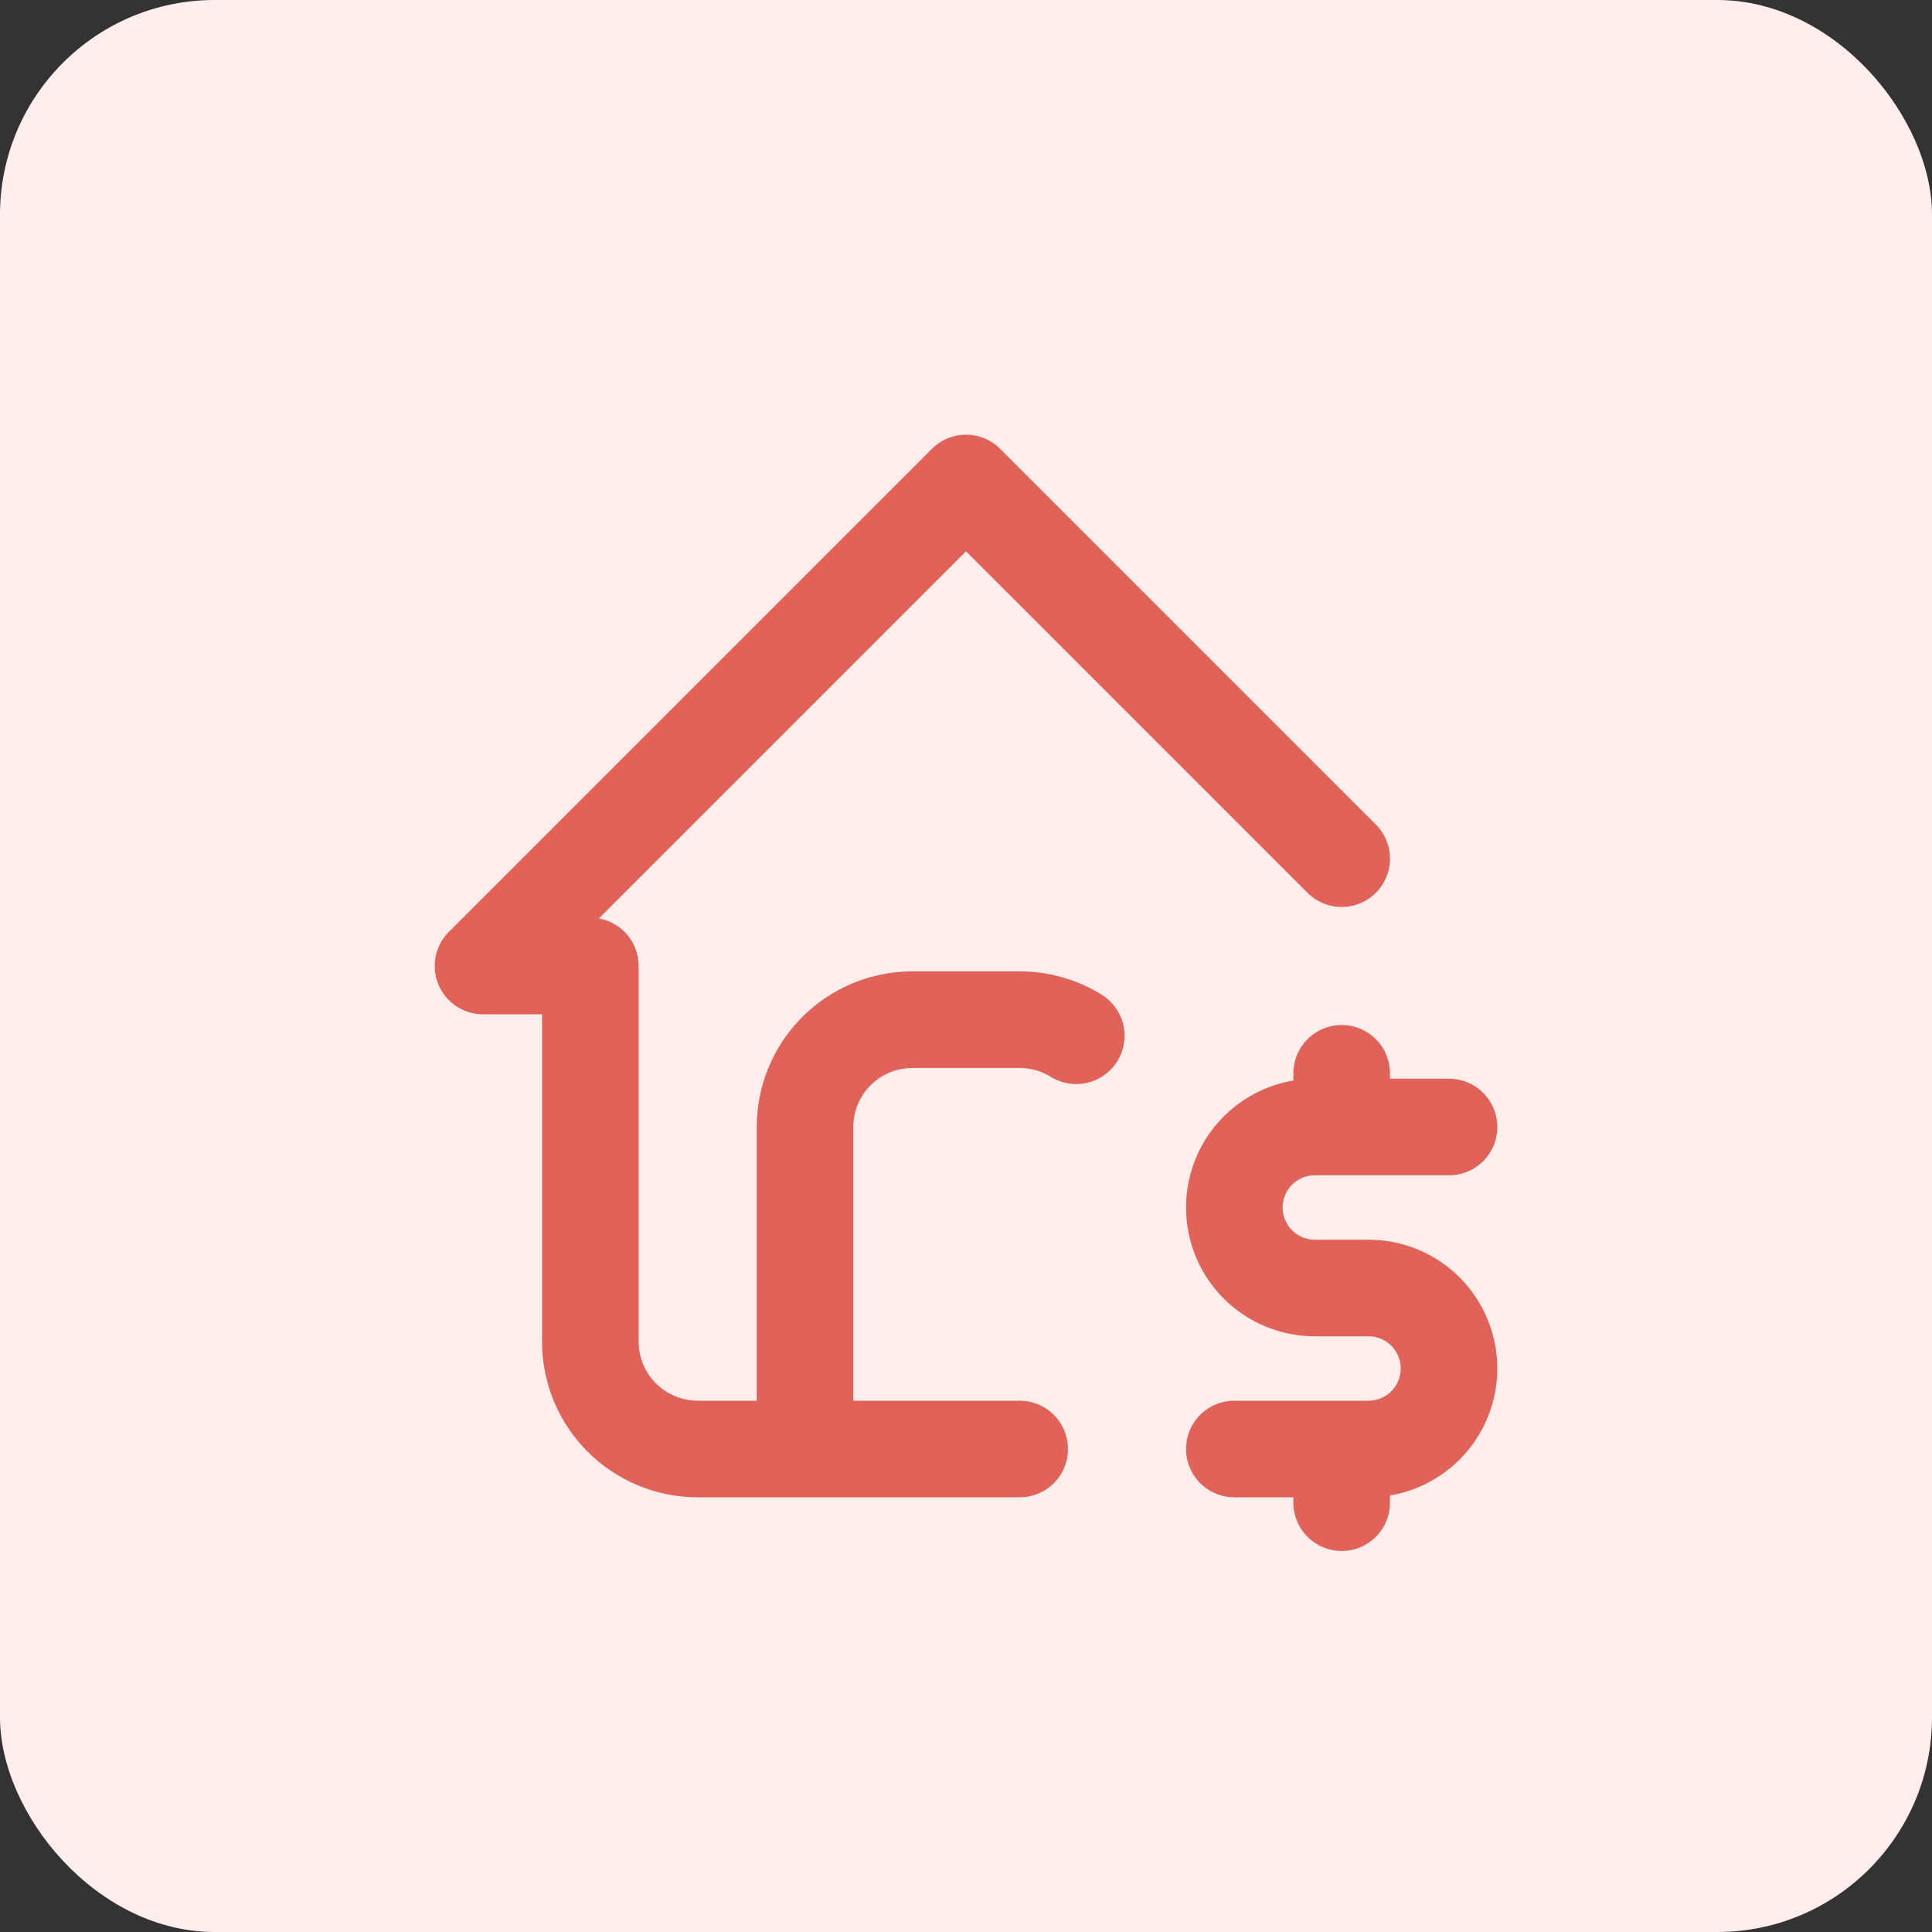
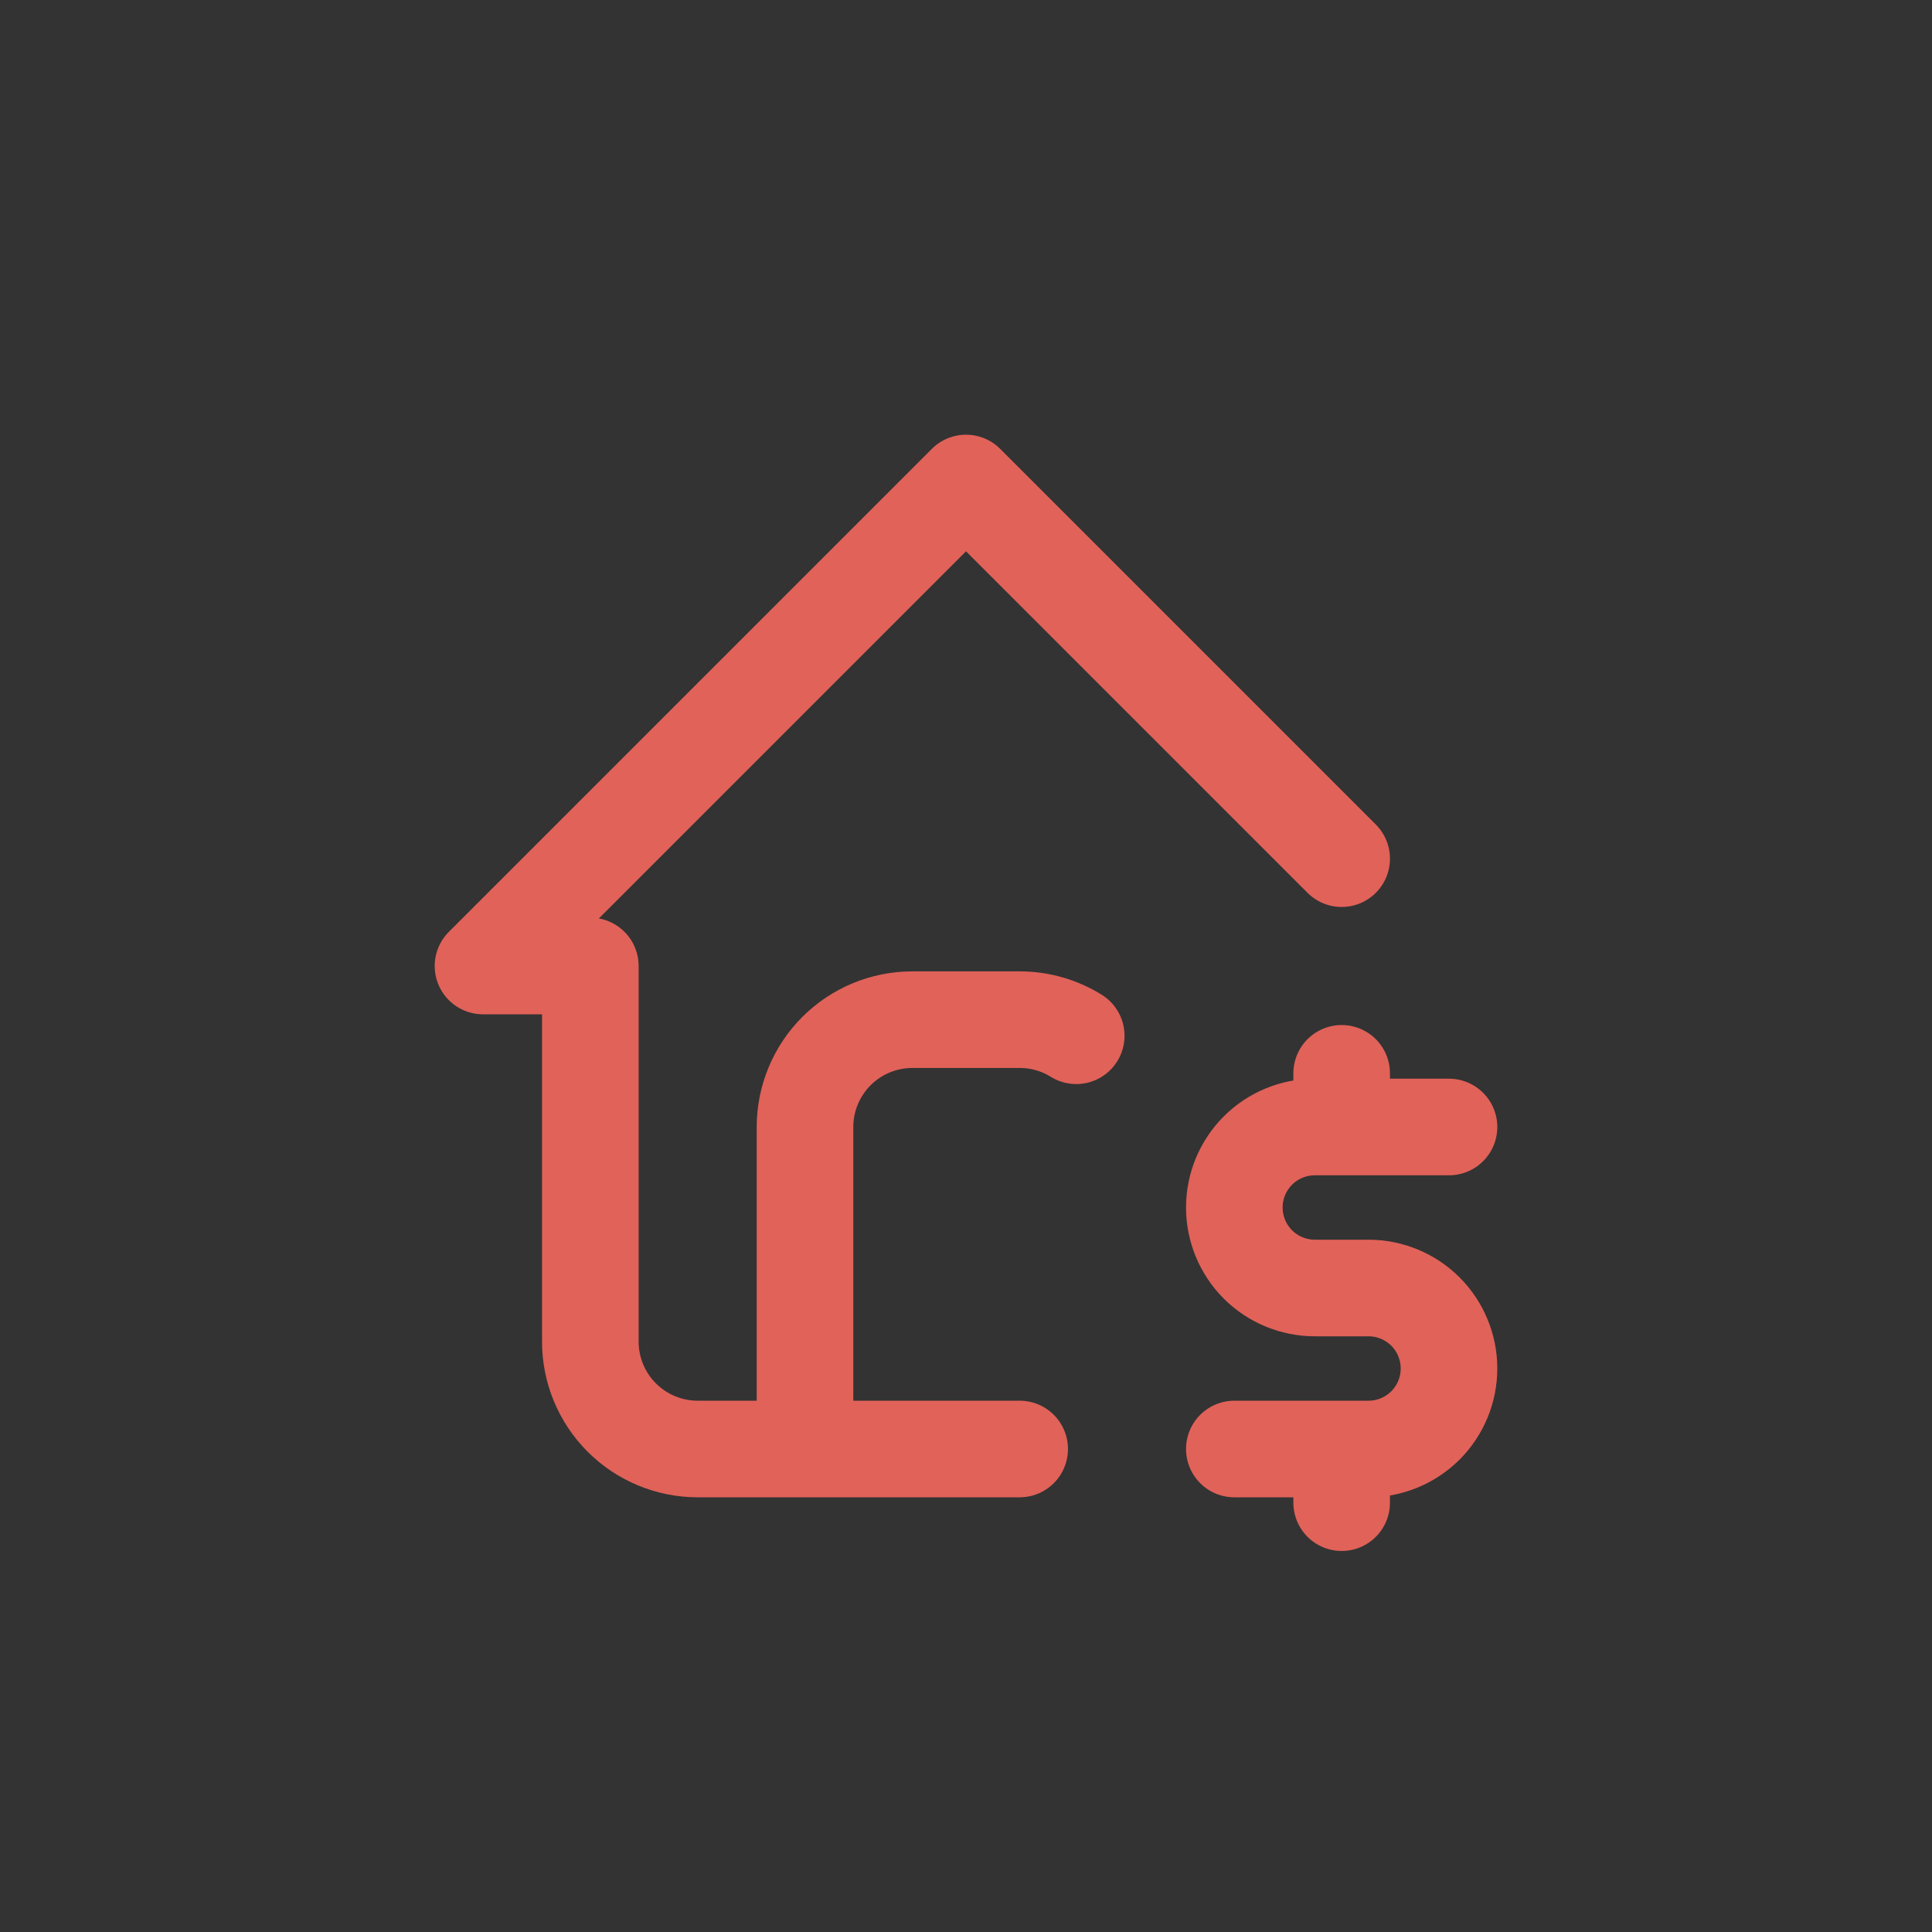
<svg xmlns="http://www.w3.org/2000/svg" width="36" height="36" viewBox="0 0 36 36" fill="none">
  <rect x="0" y="0" width="36" height="36" fill="#333333" stroke="none" />
-   <rect width="36" height="36" rx="4" fill="#FFEEEC" />
  <path d="M25 16L18 9L9 18H11V25C11 25.53 11.211 26.039 11.586 26.414C11.961 26.789 12.47 27 13 27H19M15 27V21C15 20.47 15.211 19.961 15.586 19.586C15.961 19.211 16.47 19 17 19H19C19.387 19 19.748 19.11 20.054 19.3M27 21H24.5C24.102 21 23.721 21.158 23.439 21.439C23.158 21.721 23 22.102 23 22.5C23 22.898 23.158 23.279 23.439 23.561C23.721 23.842 24.102 24 24.5 24H25.5C25.898 24 26.279 24.158 26.561 24.439C26.842 24.721 27 25.102 27 25.5C27 25.898 26.842 26.279 26.561 26.561C26.279 26.842 25.898 27 25.5 27H23M25 27V28M25 20V21" stroke="#E16259" stroke-width="1.8" stroke-linecap="round" stroke-linejoin="round" />
</svg>